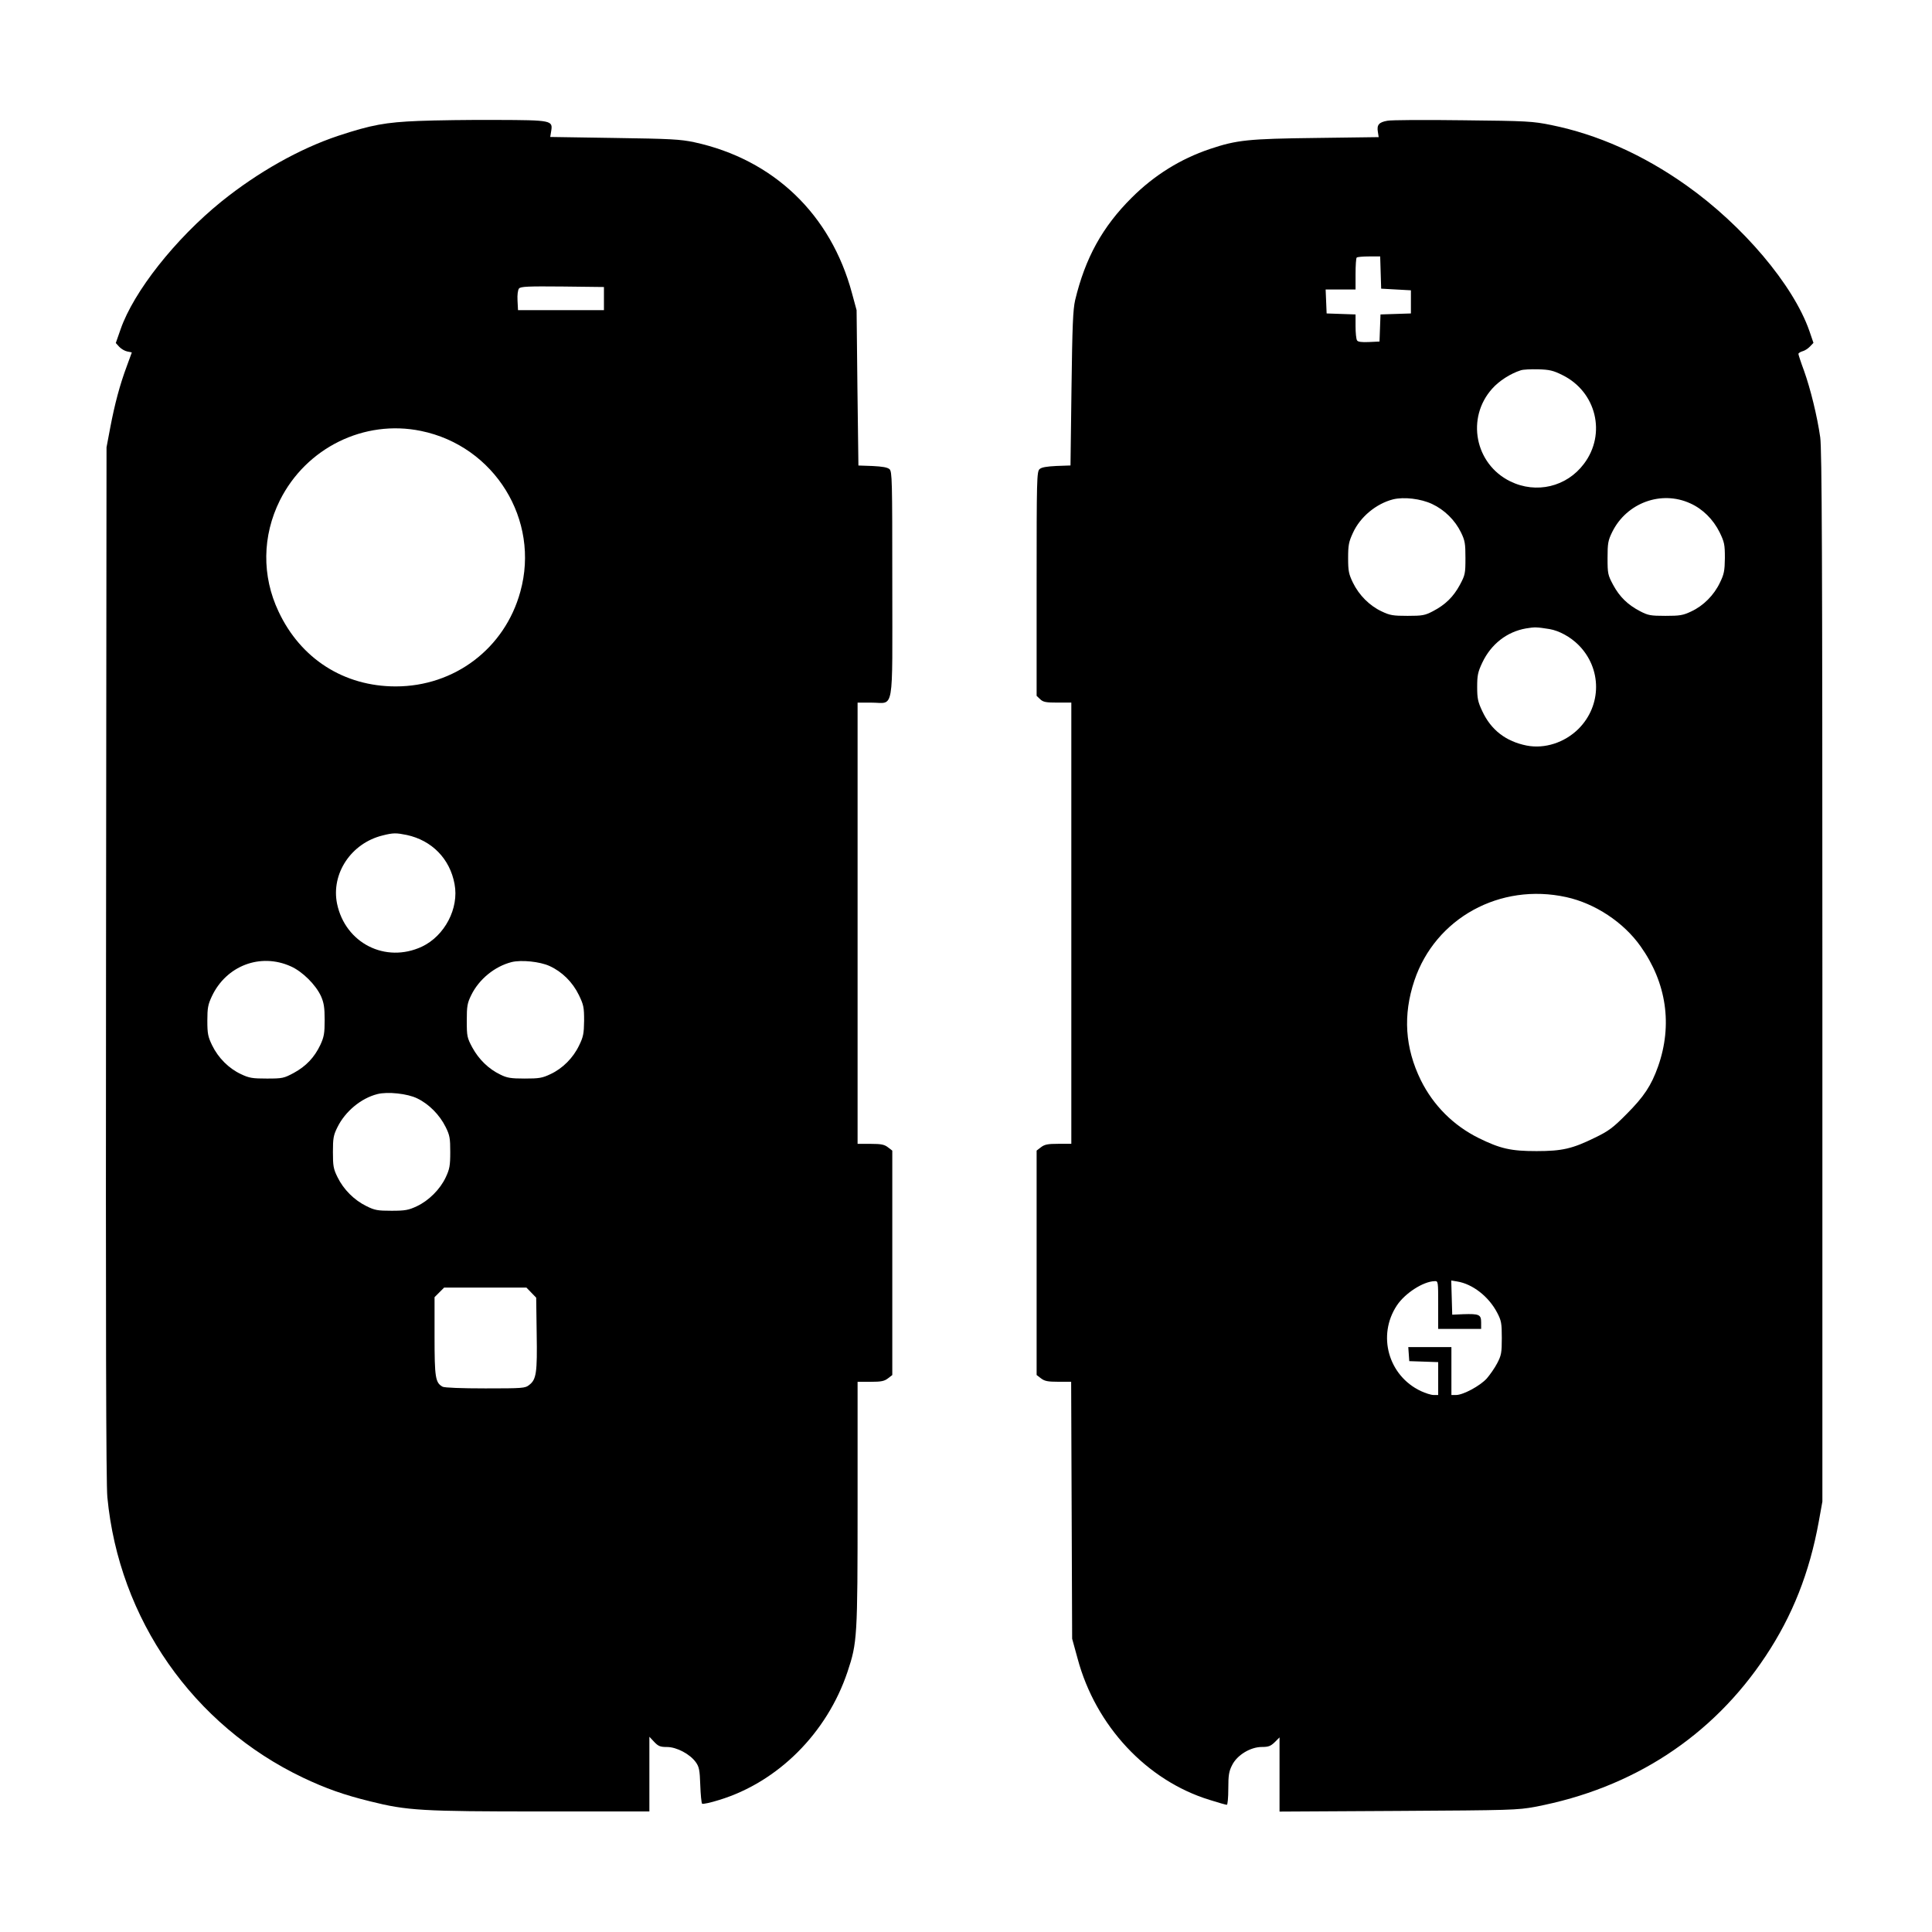
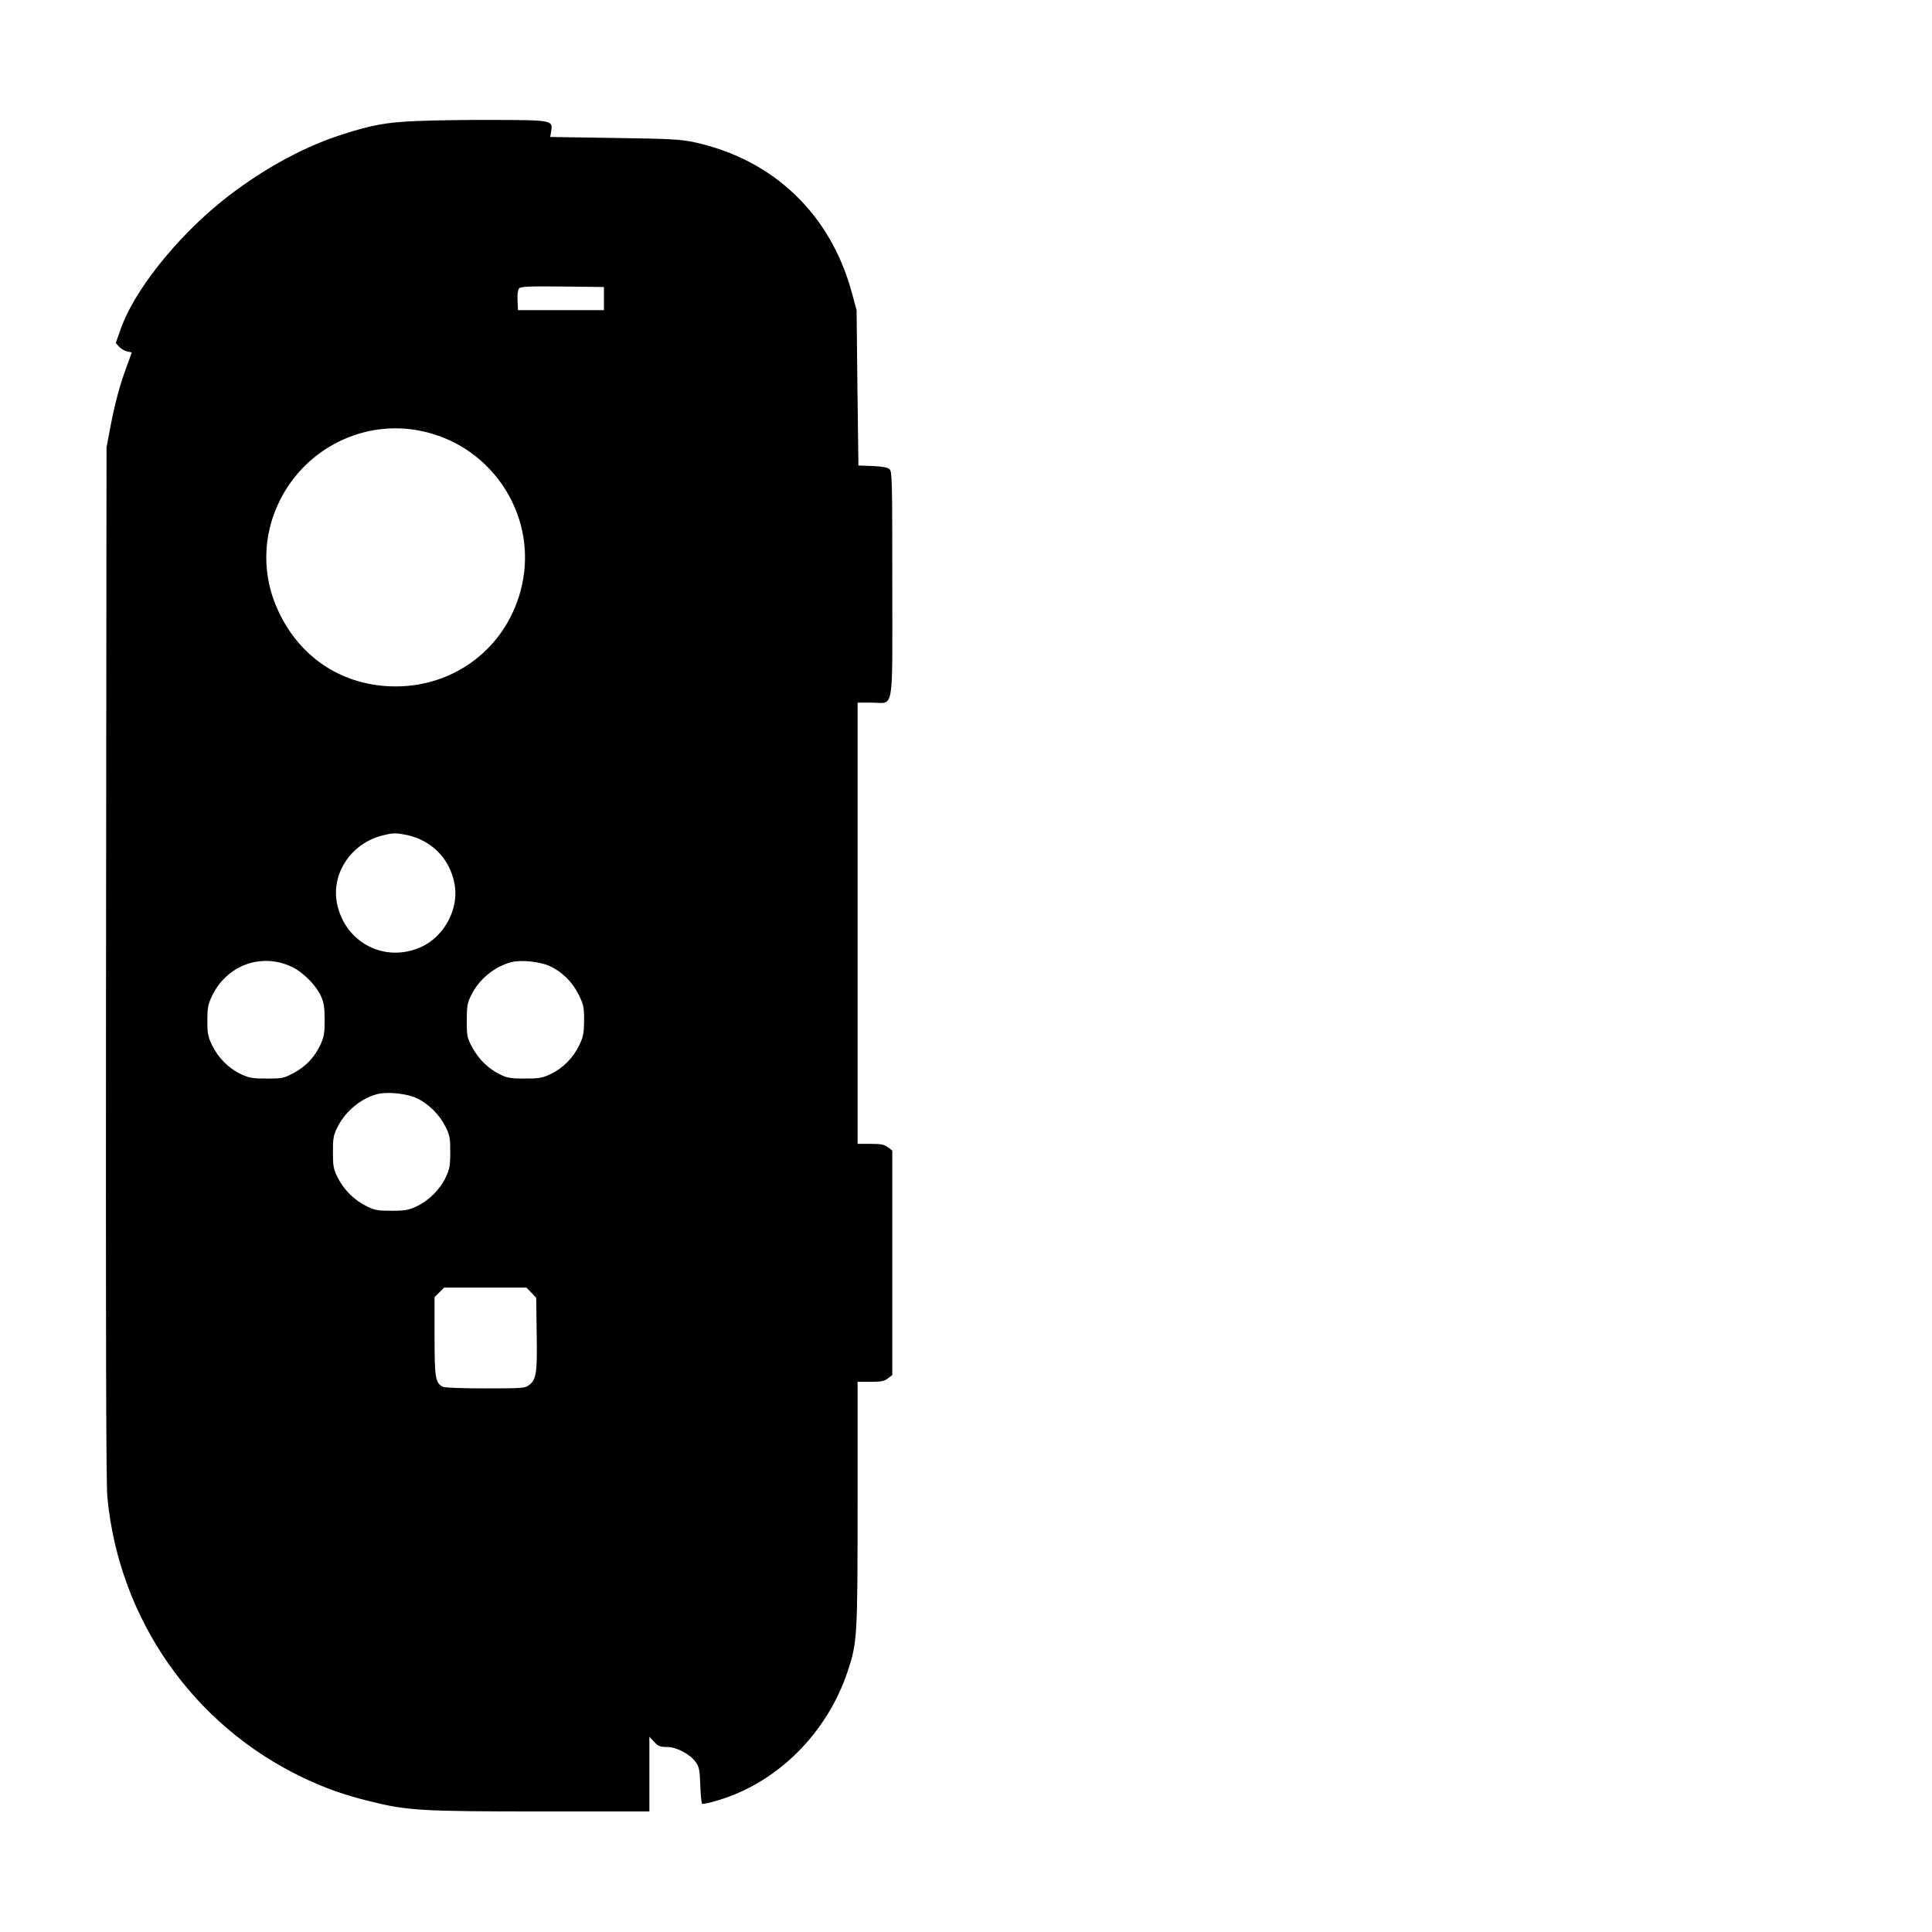
<svg xmlns="http://www.w3.org/2000/svg" xmlns:ns1="http://sodipodi.sourceforge.net/DTD/sodipodi-0.dtd" xmlns:ns2="http://www.inkscape.org/namespaces/inkscape" version="1.0" width="500pt" height="500pt" viewBox="0 0 500 500" preserveAspectRatio="xMidYMid meet" id="svg10" ns1:docname="joycon-pair.svg" ns2:version="1.0.2 (e86c870879, 2021-01-15)">
  <defs id="defs14" />
  <ns1:namedview pagecolor="#ffffff" bordercolor="#666666" borderopacity="1" objecttolerance="10" gridtolerance="10" guidetolerance="10" ns2:pageopacity="0" ns2:pageshadow="2" ns2:window-width="2168" ns2:window-height="1351" id="namedview12" showgrid="false" fit-margin-top="0" fit-margin-left="0" fit-margin-right="0" fit-margin-bottom="0" ns2:zoom="1.0473633" ns2:cx="474.83026" ns2:cy="432.43598" ns2:window-x="3057" ns2:window-y="52" ns2:window-maximized="0" ns2:current-layer="svg10" ns2:document-rotation="0" />
  <path d="M 108.4,31.297 C 99.761,31.639 96.083,32.324 87.53,35.146 77.522,38.482 66.745,44.555 57.294,52.167 45.362,61.832 34.585,75.475 31.206,85.226 l -1.24,3.55 0.898,0.984 c 0.47,0.513 1.411,1.069 2.053,1.197 l 1.197,0.257 -1.283,3.507 c -1.839,4.918 -3.122,9.794 -4.277,15.824 l -0.984,5.218 -0.128,133.432 c -0.086,92.889 0,134.886 0.342,138.264 2.994,31.562 22.196,59.061 50.678,72.618 5.859,2.78 10.563,4.448 17.363,6.116 9.537,2.395 13.429,2.609 44.306,2.609 h 27.927 v -9.665 -9.665 l 1.24,1.326 c 1.069,1.112 1.54,1.326 3.336,1.326 2.48,0 5.945,1.839 7.441,3.935 0.855,1.197 1.026,2.01 1.155,5.902 0.086,2.48 0.299,4.619 0.47,4.833 0.171,0.171 2.181,-0.257 4.49,-0.984 15.182,-4.662 27.841,-17.32 33.144,-33.144 2.523,-7.57 2.609,-8.81 2.609,-43.536 v -31.519 h 3.379 c 2.737,0 3.55,-0.171 4.49,-0.898 l 1.112,-0.855 v -29.039 -29.039 l -1.112,-0.855 c -0.941,-0.727 -1.753,-0.898 -4.49,-0.898 h -3.379 v -57.093 -57.093 h 3.635 c 5.945,0 5.346,3.336 5.346,-30.706 0,-27.114 -0.043,-29.081 -0.727,-29.723 -0.556,-0.47 -1.839,-0.684 -4.405,-0.813 l -3.635,-0.128 -0.257,-20.1 -0.214,-20.1 -1.197,-4.405 C 215.017,55.46 200.177,41.262 179.692,36.814 c -3.678,-0.77 -6.03,-0.898 -20.699,-1.112 l -16.593,-0.257 0.257,-1.582 c 0.428,-2.694 0.086,-2.78 -14.156,-2.823 -6.8,-0.043 -15.866,0.086 -20.1,0.257 z m 47.899,45.974 v 2.994 h -11.119 -11.119 l -0.128,-2.48 c -0.086,-1.497 0.086,-2.737 0.385,-3.122 0.428,-0.513 2.352,-0.599 11.248,-0.513 l 10.734,0.128 z m -47.343,34.256 c 19.031,3.892 30.877,23.051 25.703,41.612 -4.02,14.669 -17.021,24.505 -32.246,24.505 -13.386,0 -24.591,-7.142 -30.322,-19.373 -4.362,-9.195 -4.234,-19.587 0.342,-28.782 6.8,-13.6 21.811,-20.998 36.523,-17.962 z m -3.678,104.564 c 6.501,1.411 11.162,6.158 12.36,12.702 1.197,6.287 -2.566,13.429 -8.468,16.209 -9.409,4.362 -19.801,-0.898 -21.939,-11.119 -1.582,-7.784 3.635,-15.653 11.761,-17.663 2.78,-0.711 3.55,-0.684 6.287,-0.128 z m -30.022,33.999 c 2.994,1.326 6.458,4.747 7.826,7.741 0.727,1.668 0.941,2.865 0.941,6.116 0,3.507 -0.171,4.405 -1.112,6.458 -1.54,3.25 -3.681,5.517 -6.885,7.27 -2.566,1.369 -2.908,1.454 -6.971,1.454 -3.721,0 -4.576,-0.128 -6.714,-1.155 -3.122,-1.454 -5.859,-4.191 -7.441,-7.441 -1.069,-2.224 -1.24,-2.994 -1.24,-6.372 0,-3.293 0.171,-4.191 1.155,-6.287 3.721,-7.955 12.573,-11.333 20.442,-7.784 z m 66.972,-0.086 c 3.208,1.454 5.945,4.148 7.57,7.484 1.24,2.566 1.369,3.165 1.369,6.672 -0.043,3.336 -0.214,4.191 -1.283,6.372 -1.54,3.25 -4.277,5.987 -7.399,7.441 -2.138,1.026 -2.951,1.155 -6.714,1.155 -3.592,0 -4.576,-0.171 -6.287,-1.026 -3.036,-1.454 -5.56,-3.935 -7.228,-6.971 -1.369,-2.566 -1.454,-2.908 -1.454,-6.971 0,-3.763 0.128,-4.533 1.155,-6.629 2.01,-4.106 6.073,-7.441 10.478,-8.553 2.523,-0.599 7.27,-0.128 9.794,1.026 z m -34.256,34.256 c 3.036,1.454 5.816,4.277 7.356,7.399 1.069,2.138 1.197,2.908 1.197,6.501 0,3.507 -0.171,4.405 -1.155,6.501 -1.454,3.122 -4.405,6.073 -7.527,7.527 -2.096,0.984 -2.994,1.155 -6.501,1.155 -3.592,0 -4.362,-0.128 -6.501,-1.197 -3.165,-1.54 -5.945,-4.319 -7.484,-7.484 -1.069,-2.138 -1.197,-2.908 -1.197,-6.501 0,-3.55 0.128,-4.362 1.155,-6.415 2.01,-4.106 6.116,-7.527 10.35,-8.596 2.609,-0.684 7.826,-0.128 10.307,1.112 z m 29.552,50.294 1.24,1.283 0.128,9.28 c 0.171,10.136 -0.086,11.889 -1.925,13.3 -1.026,0.855 -1.668,0.898 -11.333,0.898 -6.201,0 -10.563,-0.171 -11.077,-0.428 -1.882,-1.026 -2.096,-2.352 -2.096,-13.044 v -10.136 l 1.24,-1.24 1.24,-1.24 h 10.649 10.649 z" id="path4" style="fill:#000000;stroke:none;stroke-width:0.043" />
-   <path d="m 359.027,31.254 c -2.181,0.385 -2.737,1.069 -2.438,2.865 l 0.214,1.369 -16.123,0.214 c -17.663,0.214 -20.571,0.513 -27.584,2.865 -7.612,2.566 -14.412,6.8 -20.229,12.616 -7.57,7.527 -12.017,15.61 -14.626,26.515 -0.556,2.48 -0.727,6.458 -0.941,22.88 l -0.257,19.886 -3.635,0.128 c -2.566,0.128 -3.849,0.342 -4.362,0.813 -0.727,0.641 -0.77,2.609 -0.77,29.68 v 28.996 l 0.941,0.898 c 0.77,0.727 1.497,0.855 4.49,0.855 h 3.55 v 57.093 57.093 h -3.379 c -2.737,0 -3.55,0.171 -4.49,0.898 l -1.112,0.855 v 29.039 29.039 l 1.112,0.855 c 0.941,0.727 1.753,0.898 4.49,0.898 h 3.336 l 0.128,33.272 0.128,33.23 1.411,5.132 c 4.662,17.406 17.876,31.562 34.128,36.565 2.267,0.727 4.277,1.283 4.49,1.283 0.214,0 0.385,-1.882 0.385,-4.191 0,-3.507 0.171,-4.49 0.984,-6.073 1.283,-2.609 4.747,-4.704 7.698,-4.704 1.711,0 2.267,-0.214 3.336,-1.24 l 1.24,-1.24 v 9.58 9.622 l 30.706,-0.171 c 29.081,-0.171 30.92,-0.214 35.454,-1.069 25.318,-4.79 45.889,-18.261 59.617,-38.96 6.971,-10.478 11.376,-21.64 13.771,-34.812 l 0.941,-5.218 V 252.828 c 0,-108.841 -0.128,-136.554 -0.556,-139.633 -0.77,-5.431 -2.523,-12.573 -4.191,-17.235 -0.813,-2.181 -1.454,-4.148 -1.454,-4.362 0,-0.214 0.47,-0.513 1.026,-0.684 0.556,-0.128 1.454,-0.684 1.967,-1.24 l 0.898,-0.941 -1.069,-3.122 C 464.105,73.764 451.104,58.368 436.435,47.976 425.273,40.064 413.469,34.804 401.494,32.366 c -4.833,-0.984 -6.244,-1.069 -22.88,-1.24 -9.751,-0.128 -18.603,-0.086 -19.587,0.128 z m -1.711,39.26 0.128,4.191 3.849,0.214 3.849,0.214 v 2.994 2.994 l -3.935,0.128 -3.935,0.128 -0.128,3.507 -0.128,3.507 -2.737,0.128 c -1.924,0.086 -2.865,-0.043 -3.079,-0.428 -0.214,-0.299 -0.385,-1.924 -0.385,-3.635 V 81.377 l -3.721,-0.128 -3.763,-0.128 -0.128,-3.122 -0.128,-3.079 h 3.892 3.849 V 70.942 c 0,-2.224 0.128,-4.148 0.299,-4.277 0.128,-0.171 1.582,-0.299 3.165,-0.299 h 2.908 z m 47.043,26.558 c 8.767,4.319 11.419,15.225 5.56,22.966 -4.49,5.987 -12.36,7.826 -19.074,4.533 -9.152,-4.49 -11.461,-16.422 -4.662,-23.992 1.796,-2.01 4.704,-3.892 7.399,-4.747 0.599,-0.214 2.609,-0.299 4.49,-0.257 2.908,0.086 3.892,0.299 6.287,1.497 z m -33.743,33.358 c 3.207,1.497 5.945,4.191 7.484,7.356 1.026,2.096 1.155,2.865 1.155,6.629 0,4.063 -0.086,4.405 -1.454,6.971 -1.668,3.079 -3.763,5.132 -6.971,6.8 -2.053,1.069 -2.694,1.197 -6.543,1.197 -3.763,0 -4.576,-0.128 -6.714,-1.155 -3.122,-1.454 -5.859,-4.191 -7.441,-7.441 -1.069,-2.224 -1.24,-2.994 -1.24,-6.372 0,-3.336 0.171,-4.191 1.24,-6.501 1.882,-4.148 6.03,-7.57 10.392,-8.682 2.823,-0.684 7.185,-0.171 10.093,1.197 z m 66.801,-0.171 c 3.25,1.454 5.945,4.148 7.612,7.484 1.24,2.566 1.369,3.165 1.369,6.672 -0.043,3.336 -0.214,4.191 -1.283,6.372 -1.54,3.25 -4.277,5.987 -7.399,7.441 -2.138,1.026 -2.951,1.155 -6.714,1.155 -3.849,0 -4.49,-0.128 -6.543,-1.197 -3.208,-1.668 -5.303,-3.721 -6.971,-6.8 -1.369,-2.566 -1.454,-2.908 -1.454,-6.971 0,-3.806 0.128,-4.533 1.197,-6.714 3.721,-7.57 12.702,-10.863 20.186,-7.441 z m -36.394,32.545 c 2.48,0.428 5.389,2.01 7.484,4.106 6.073,6.073 6.073,15.653 0,21.725 -3.592,3.55 -8.724,5.218 -13.386,4.319 -5.389,-1.069 -9.238,-4.02 -11.504,-8.895 -1.155,-2.438 -1.326,-3.336 -1.326,-6.287 0,-2.951 0.171,-3.849 1.326,-6.287 2.267,-4.79 6.372,-7.997 11.333,-8.853 2.267,-0.385 2.823,-0.342 6.073,0.171 z m 4.319,69.367 c 7.441,1.625 14.84,6.501 19.245,12.744 6.714,9.451 8.297,20.357 4.533,31.049 -1.753,4.961 -3.678,7.869 -8.168,12.36 -3.464,3.507 -4.662,4.405 -8.126,6.073 -5.902,2.908 -8.553,3.507 -15.182,3.507 -6.586,0 -9.323,-0.599 -14.968,-3.379 -6.543,-3.25 -11.718,-8.425 -14.968,-14.968 -4.106,-8.382 -4.662,-16.85 -1.668,-25.788 5.431,-16.166 22.153,-25.361 39.303,-21.597 z m -33.144,105.548 v 6.201 h 5.56 5.56 v -1.668 c 0,-2.053 -0.513,-2.267 -4.619,-2.138 l -2.865,0.128 -0.128,-4.448 -0.128,-4.405 1.54,0.257 c 3.977,0.641 8.168,3.892 10.35,8.083 1.069,2.053 1.197,2.694 1.197,6.543 0,3.849 -0.128,4.49 -1.197,6.543 -0.641,1.24 -1.882,2.994 -2.694,3.935 -1.753,1.925 -6.116,4.277 -7.955,4.277 h -1.197 v -6.201 -6.201 h -5.602 -5.56 l 0.128,1.796 0.128,1.839 3.763,0.128 3.721,0.128 v 4.234 4.277 h -1.155 c -0.684,0 -2.138,-0.47 -3.336,-1.026 -8.425,-3.977 -11.333,-14.412 -6.201,-22.153 2.096,-3.165 6.8,-6.201 9.751,-6.287 0.941,-0.043 0.941,0 0.941,6.158 z" id="path6" style="fill:#000000;stroke:none;stroke-width:0.043" />
</svg>